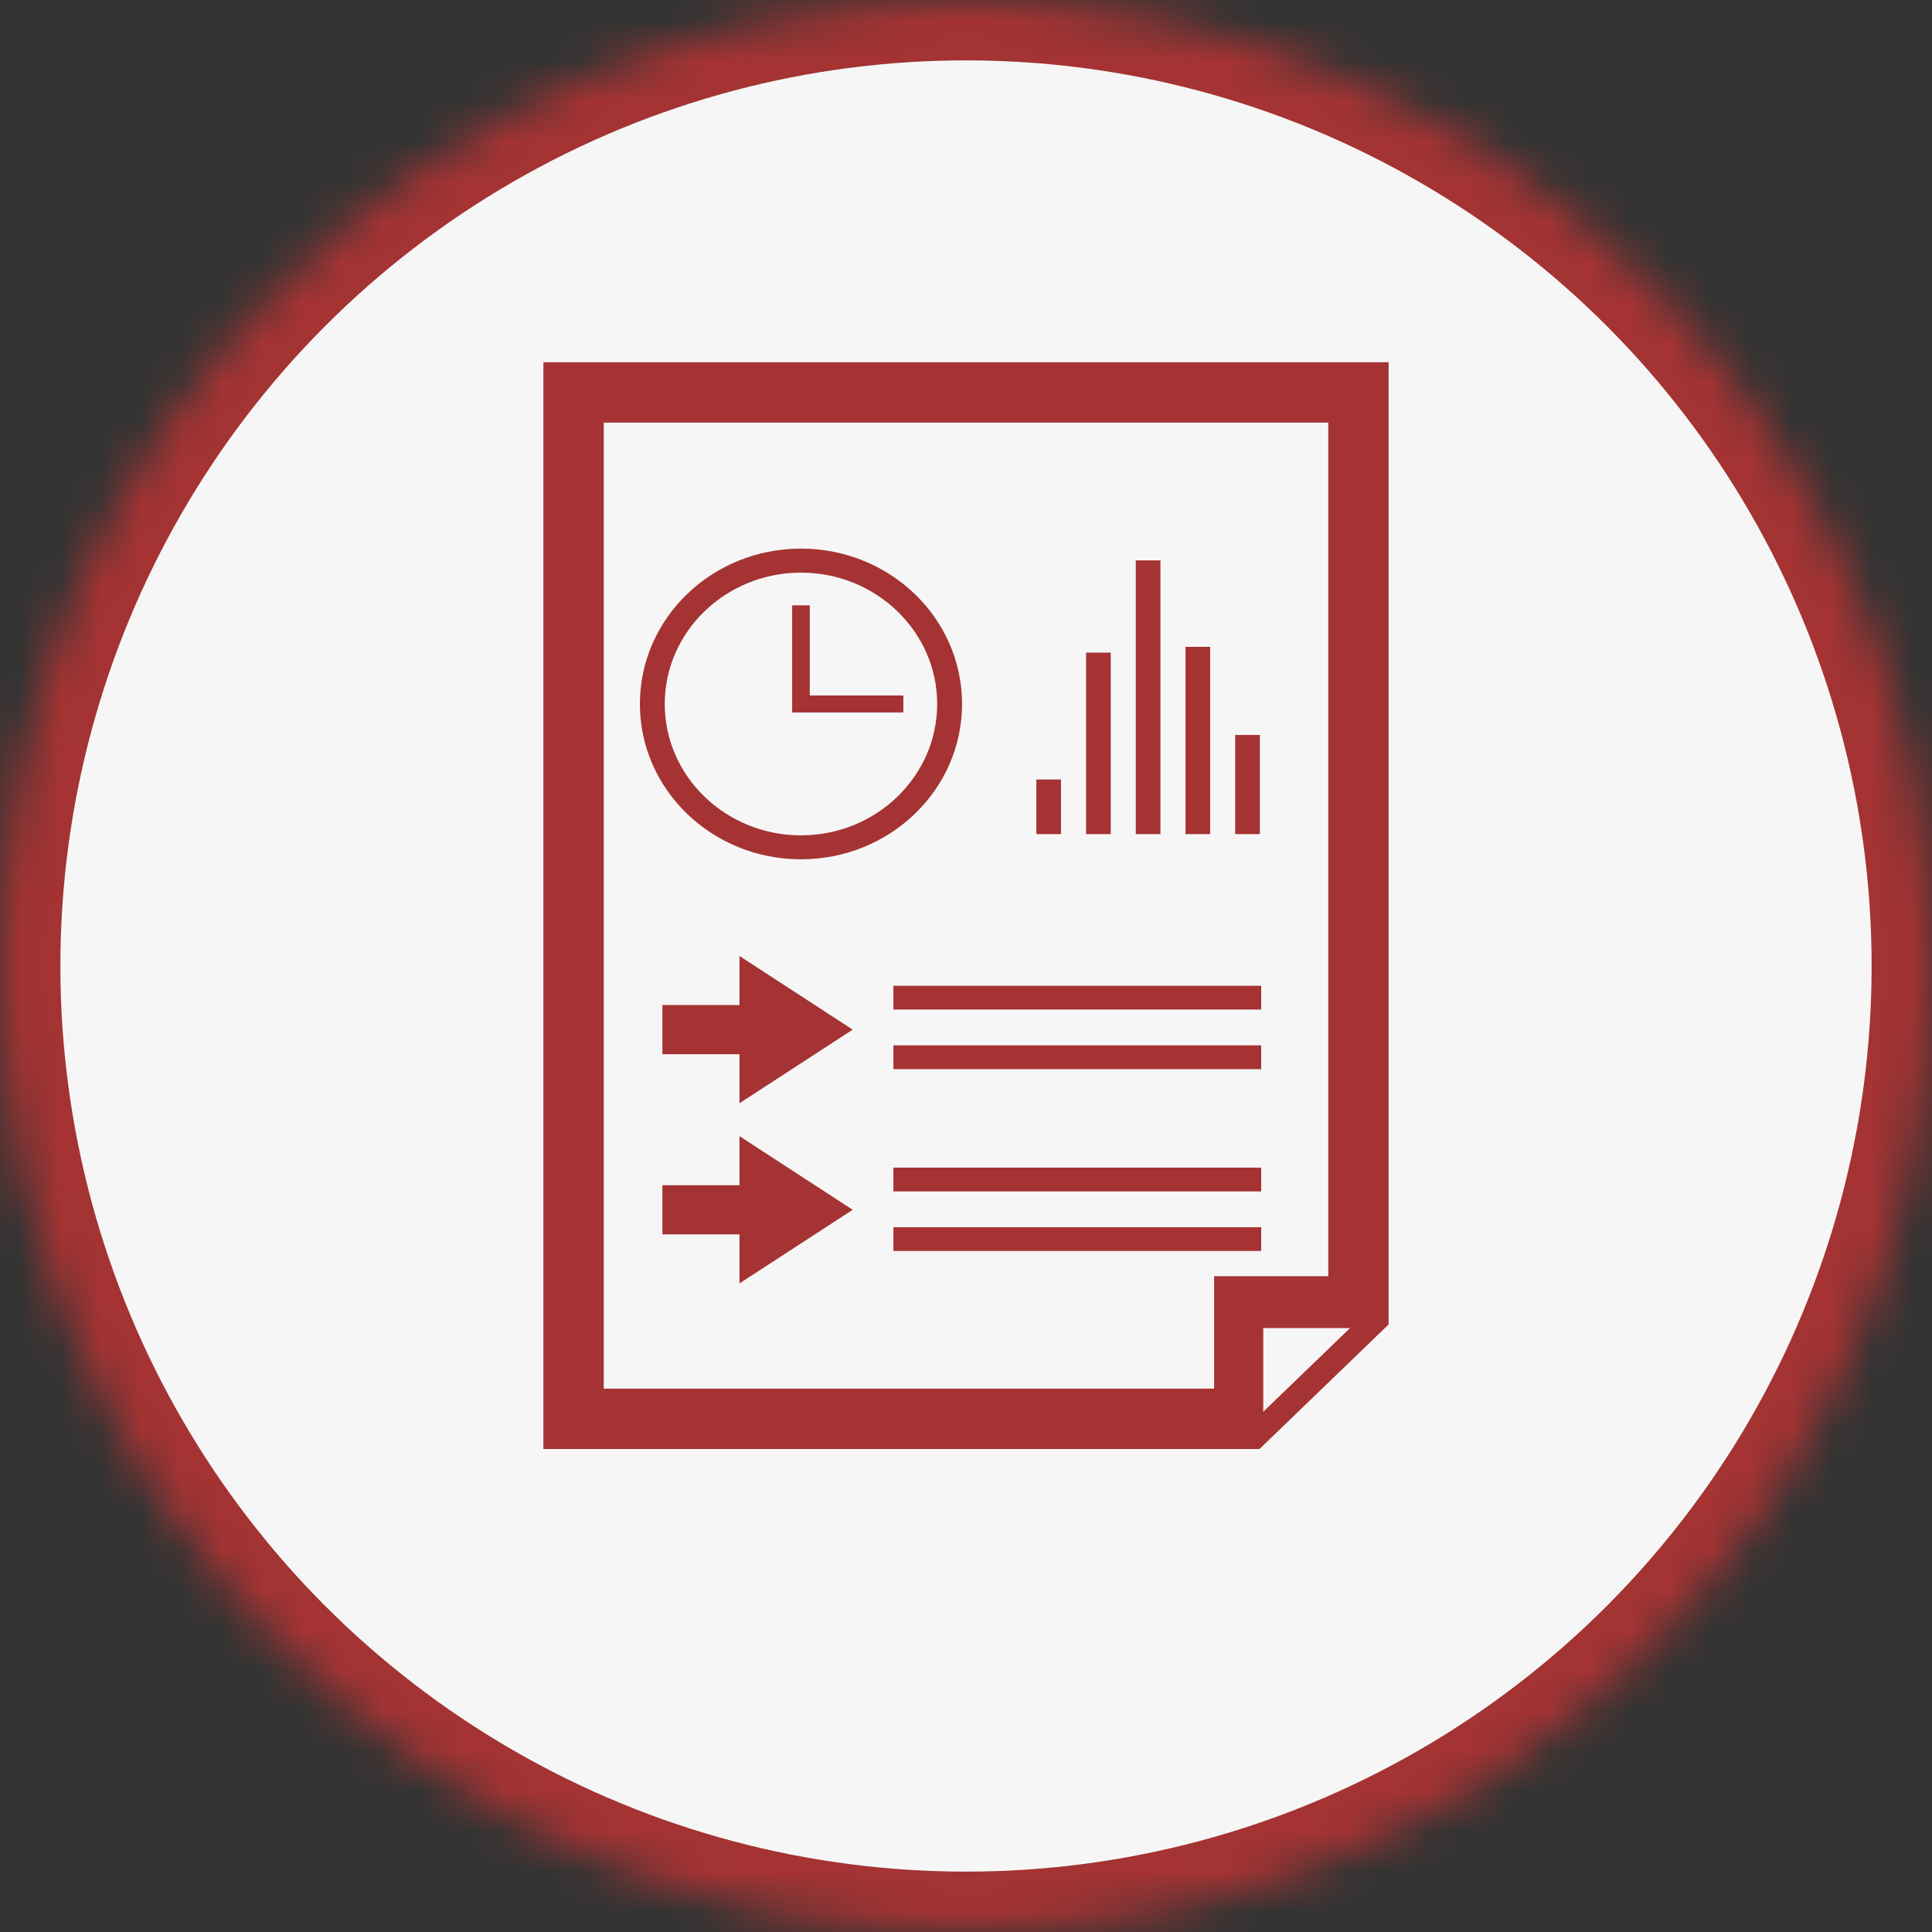
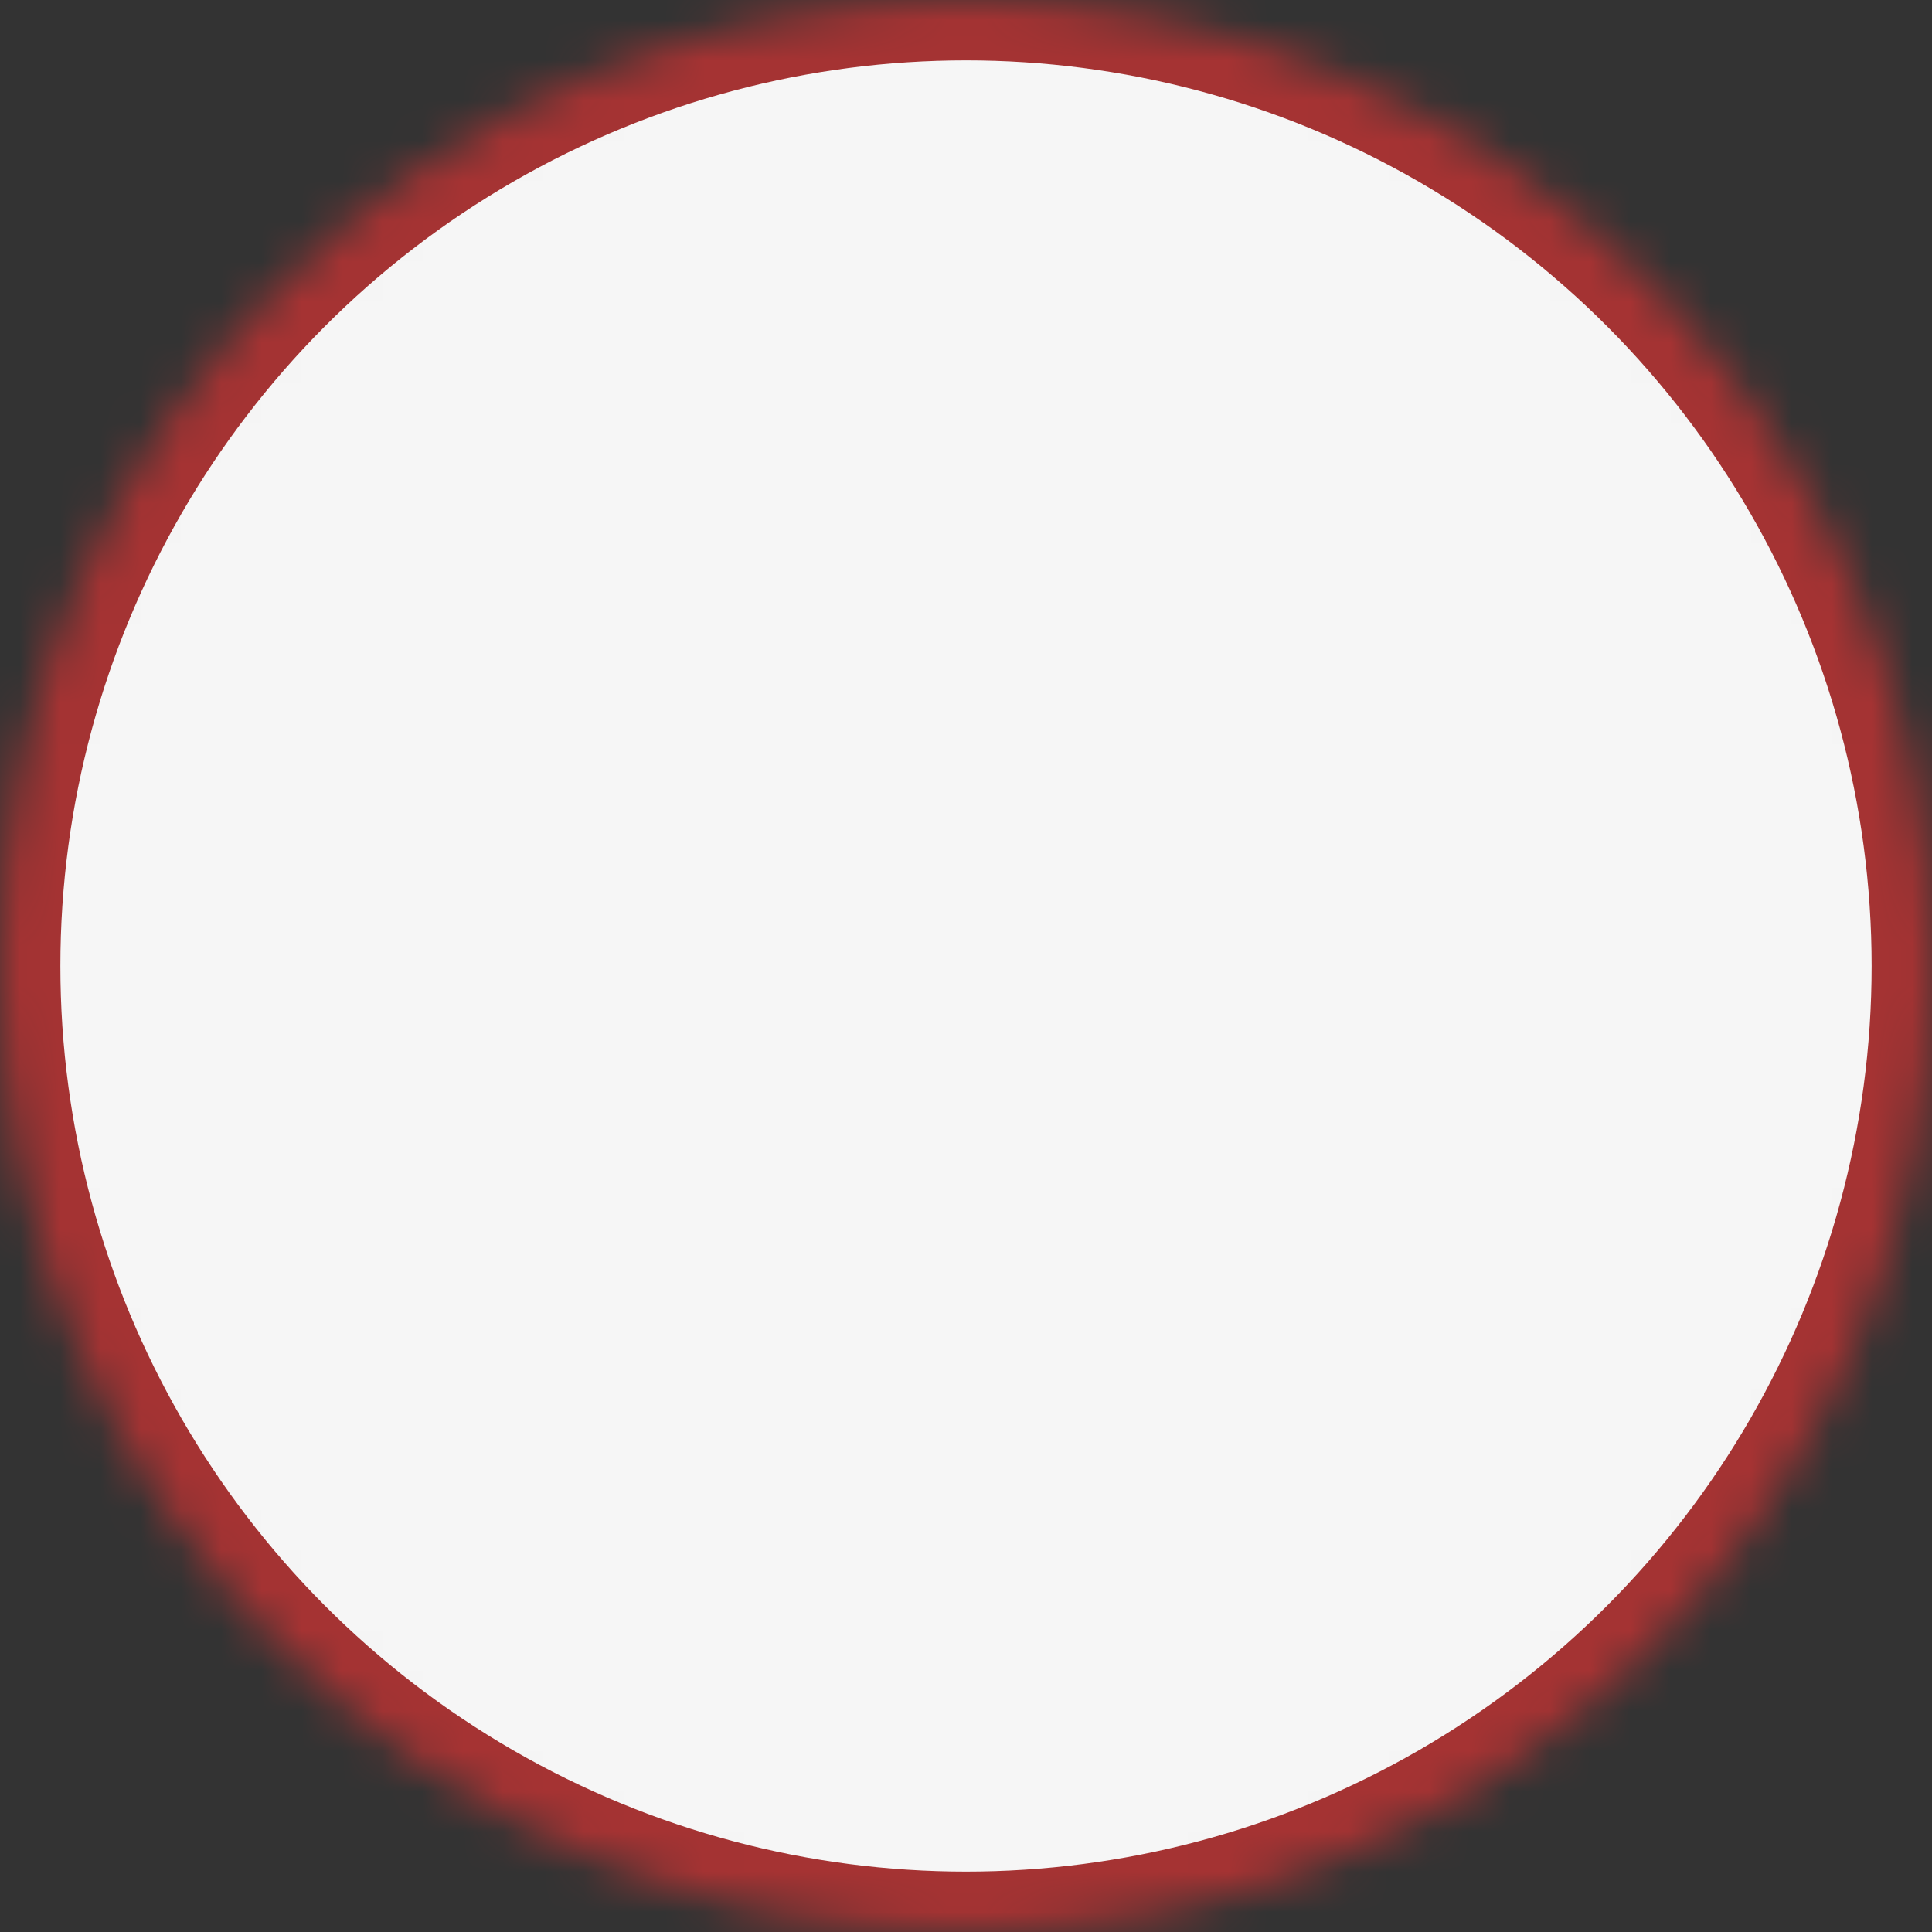
<svg xmlns="http://www.w3.org/2000/svg" xmlns:xlink="http://www.w3.org/1999/xlink" width="48" height="48" viewBox="0 0 48 48">
  <rect x="0" y="0" width="48" height="48" fill="#333333" stroke="none" />
  <defs>
    <circle id="a" cx="24" cy="24" r="24" />
    <mask id="b" width="48" height="48" x="0" y="0" fill="white">
      <use xlink:href="#a" />
    </mask>
  </defs>
  <g fill="none" fill-rule="evenodd">
    <use fill="#F6F6F6" stroke="#A53333" stroke-width="3" mask="url(#b)" xlink:href="#a" />
-     <path fill="#A53333" d="M34.5,32.906 L34.5,9 L13.5,9 L13.5,36 L31.292,36 L34.5,32.906 L34.5,32.906 L34.5,32.906 Z M15,10.5 L33,10.5 L33,31.707 L30.164,31.707 L30.164,34.5 L15,34.5 L15,10.5 L15,10.5 L15,10.5 Z M31.385,35.075 L31.385,32.996 L33.541,32.996 L31.385,35.075 L31.385,35.075 Z M25.748,19.366 L26.36,19.366 L26.36,20.723 L25.748,20.723 L25.748,19.366 L25.748,19.366 Z M26.983,16.214 L27.596,16.214 L27.596,20.723 L26.983,20.723 L26.983,16.214 L26.983,16.214 Z M28.218,13.922 L28.831,13.922 L28.831,20.723 L28.218,20.723 L28.218,13.922 L28.218,13.922 Z M29.453,16.07 L30.066,16.07 L30.066,20.723 L29.453,20.723 L29.453,16.07 L29.453,16.07 Z M30.688,18.261 L31.301,18.261 L31.301,20.723 L30.688,20.723 L30.688,18.261 L30.688,18.261 Z M22.196,24.491 L31.334,24.491 L31.334,25.082 L22.196,25.082 L22.196,24.491 L22.196,24.491 Z M22.196,25.971 L31.334,25.971 L31.334,26.562 L22.196,26.562 L22.196,25.971 L22.196,25.971 Z M22.196,29.01 L31.334,29.01 L31.334,29.6 L22.196,29.6 L22.196,29.01 L22.196,29.01 Z M22.196,30.489 L31.334,30.489 L31.334,31.08 L22.196,31.08 L22.196,30.489 L22.196,30.489 Z M22.443,17.279 L20.119,17.279 L20.119,15.04 L19.681,15.04 L19.681,17.701 L22.443,17.701 L22.443,17.279 L22.443,17.279 Z M18.372,24.97 L16.457,24.97 L16.457,26.191 L18.372,26.191 L18.372,27.41 L21.185,25.581 L18.372,23.751 L18.372,24.97 L18.372,24.97 Z M18.372,29.446 L16.457,29.446 L16.457,30.667 L18.372,30.667 L18.372,31.886 L21.185,30.057 L18.372,28.227 L18.372,29.446 L18.372,29.446 Z M19.9,14.227 C21.766,14.227 23.284,15.691 23.284,17.49 C23.284,19.29 21.766,20.754 19.9,20.754 C18.033,20.754 16.515,19.29 16.515,17.49 C16.515,15.691 18.034,14.227 19.9,14.227 L19.9,14.227 L19.9,14.227 Z M19.9,21.349 C22.11,21.349 23.902,19.621 23.902,17.49 C23.902,15.358 22.11,13.63 19.9,13.63 C17.689,13.63 15.898,15.358 15.898,17.49 C15.898,19.621 17.689,21.349 19.9,21.349 L19.9,21.349 L19.9,21.349 Z" />
  </g>
</svg>